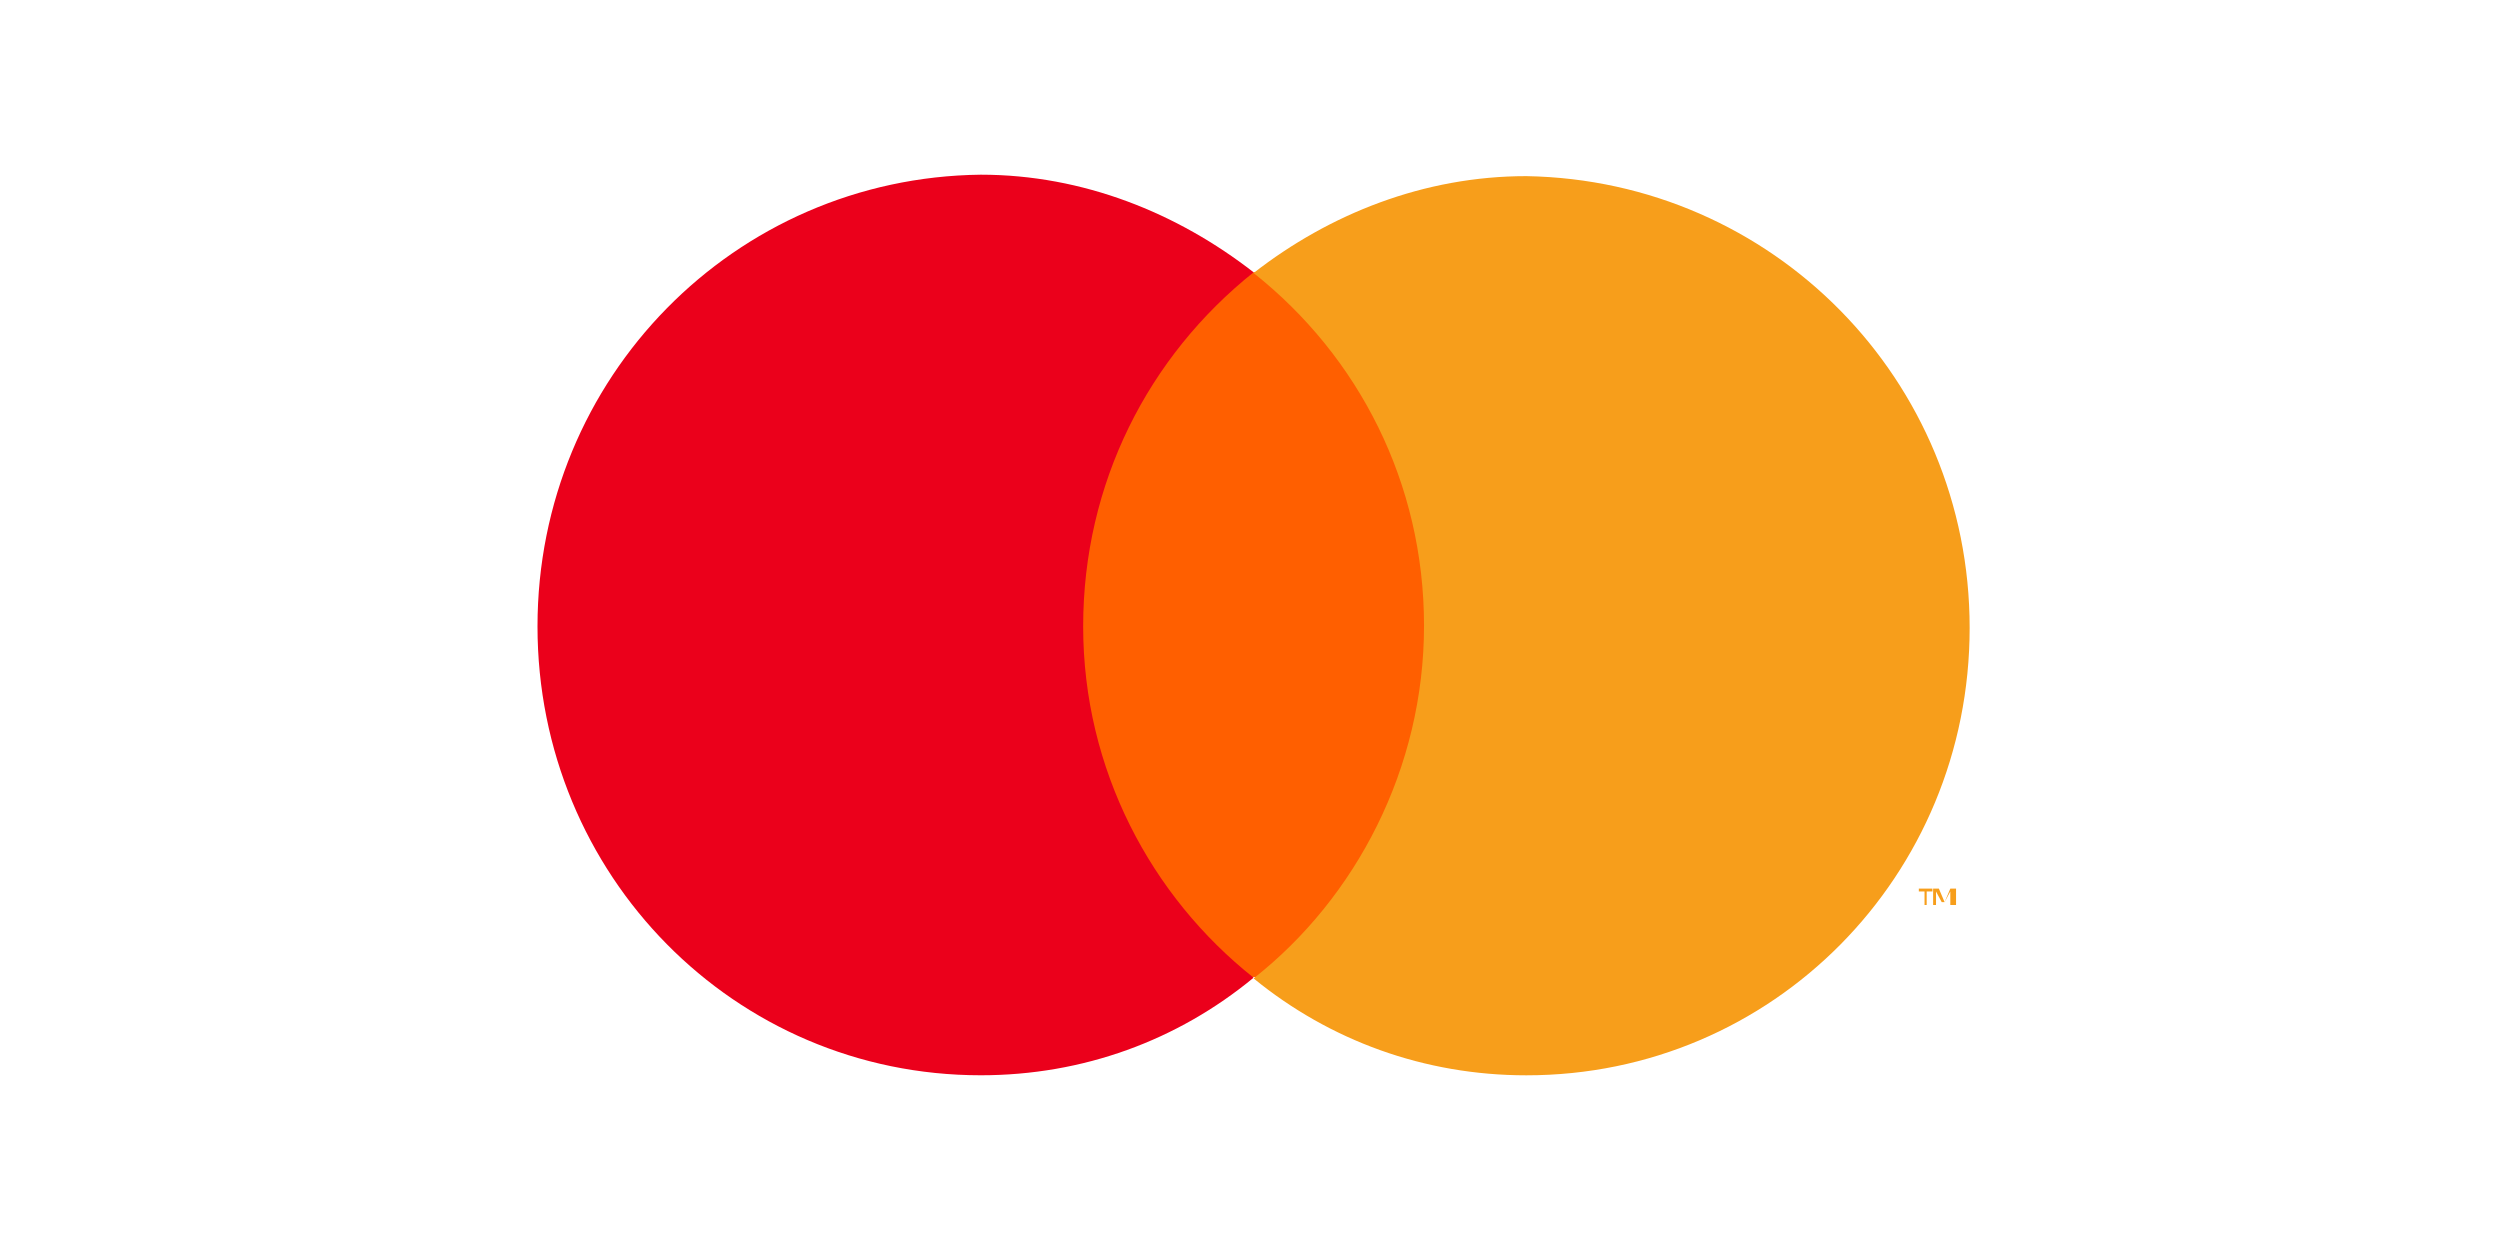
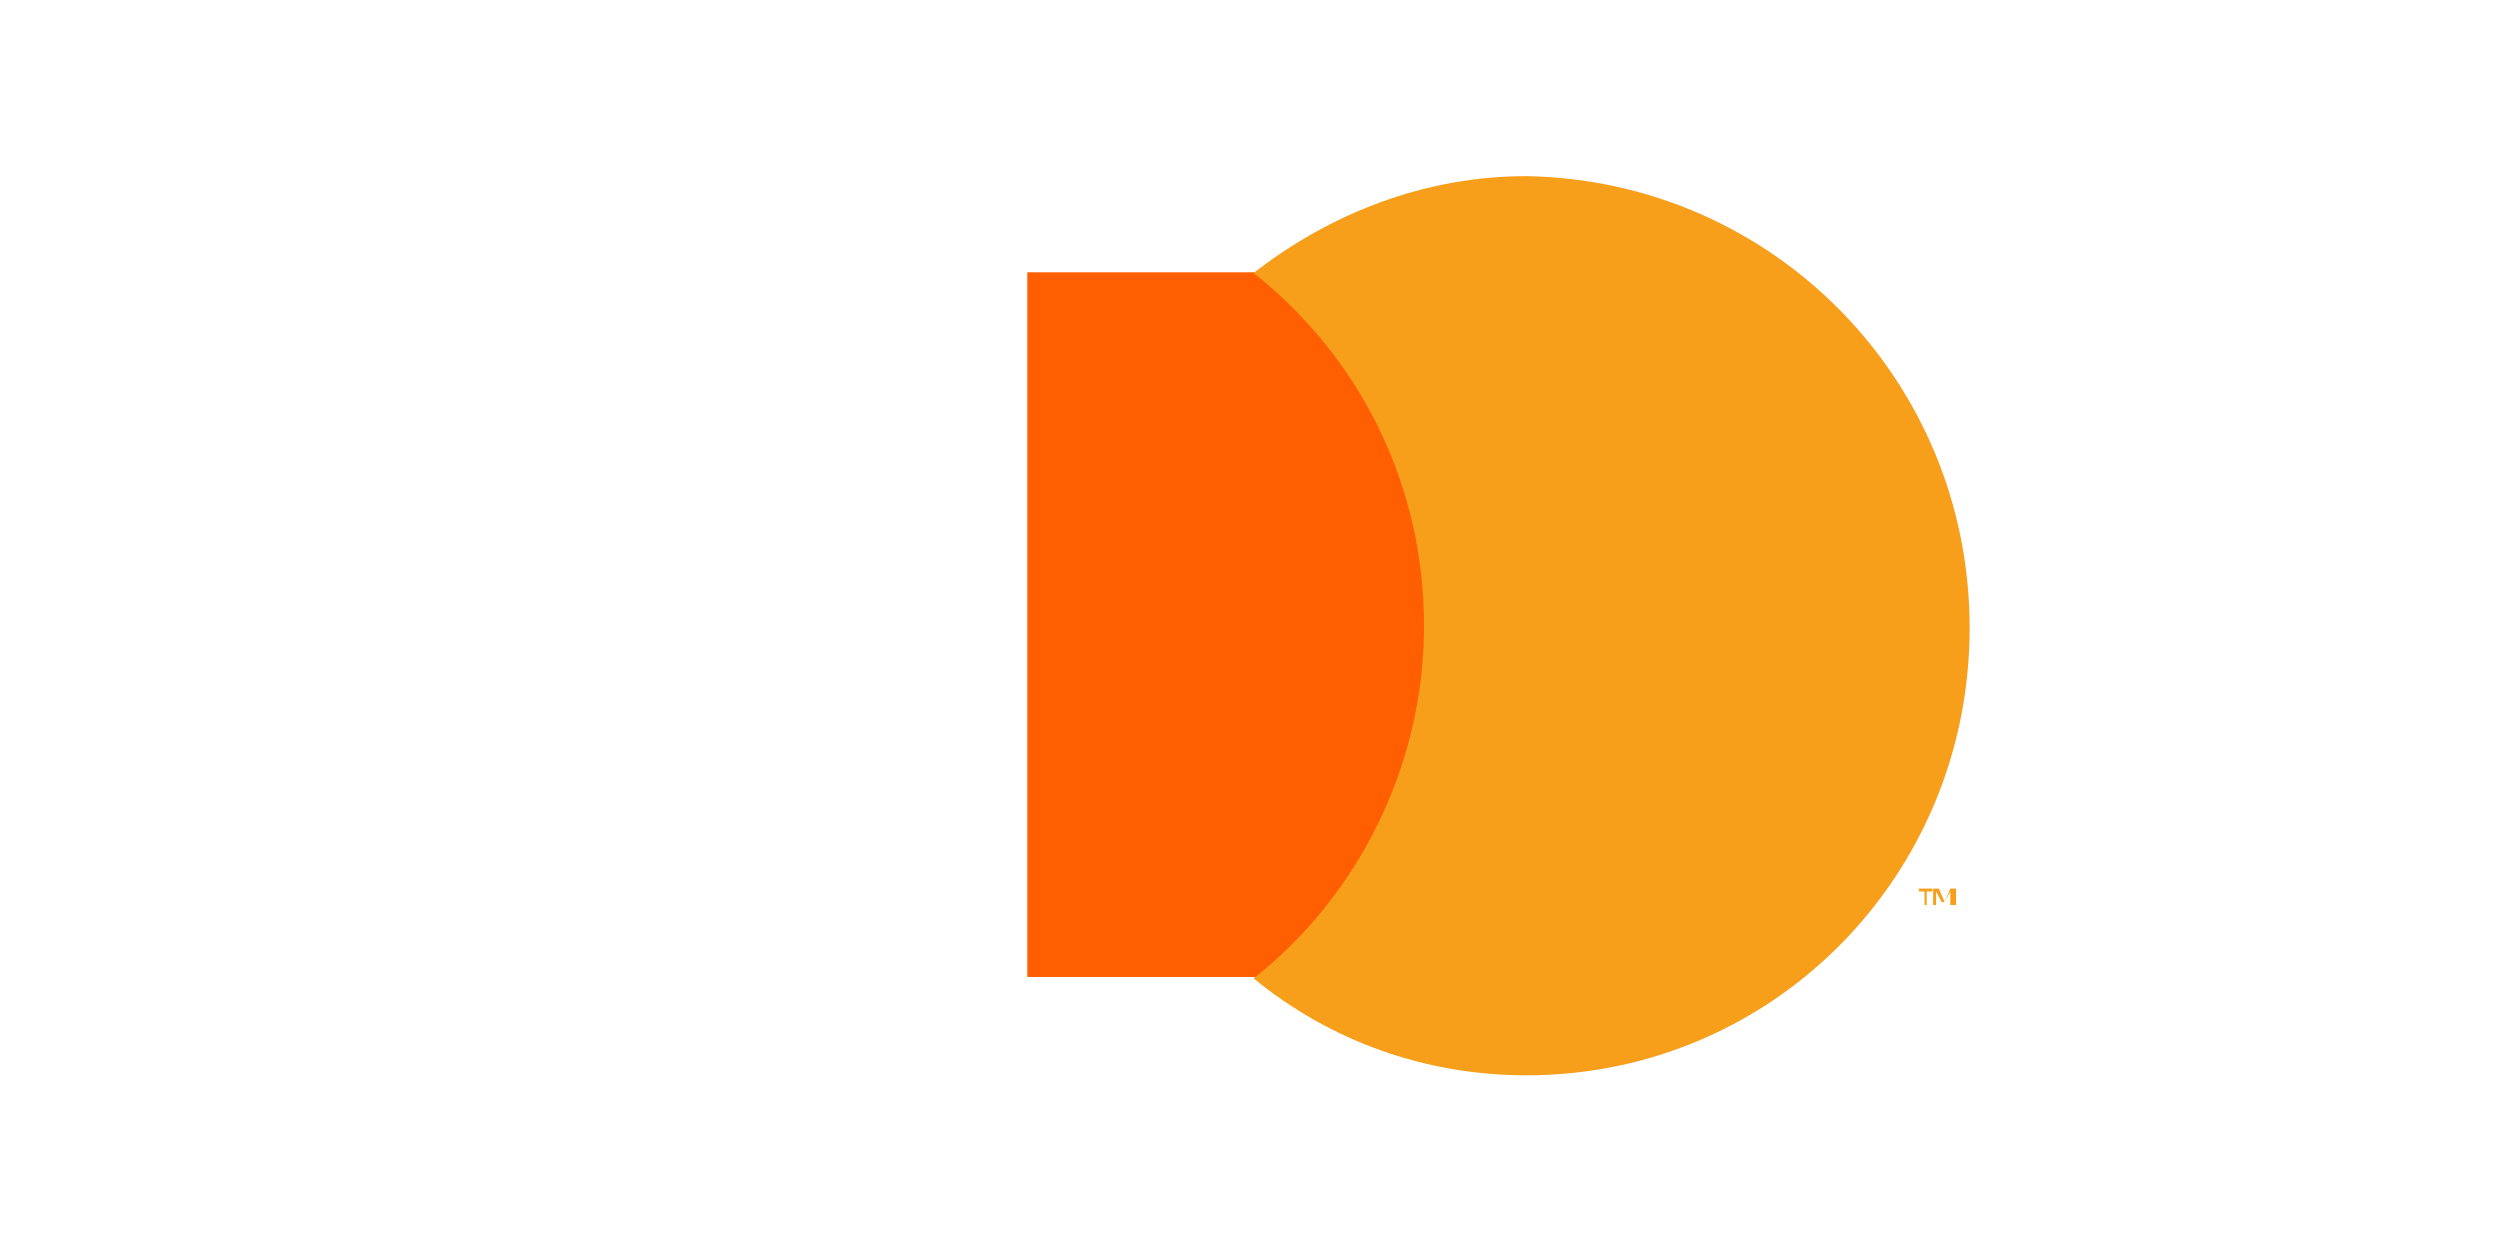
<svg xmlns="http://www.w3.org/2000/svg" width="64" height="32" viewBox="0 0 64 32" fill="none">
  <path d="M26.299 6.971H36.913V25.011H26.299V6.971Z" fill="#FF5F00" />
-   <path d="M27.729 16.036C27.729 12.37 29.397 9.123 32.092 6.971C30.148 5.457 27.729 4.472 25.107 4.472C18.801 4.545 13.76 9.671 13.76 16.036C13.76 22.402 18.801 27.527 25.107 27.527C27.729 27.527 30.148 26.634 32.092 25.029C29.47 22.949 27.729 19.703 27.729 16.036Z" fill="#EB001B" />
  <path d="M50.423 16.073C50.423 22.421 45.382 27.528 39.076 27.528C36.455 27.528 34.035 26.634 32.092 25.047C34.713 22.986 36.455 19.666 36.455 16.018C36.455 12.37 34.786 9.124 32.092 6.989C34.035 5.476 36.455 4.509 39.076 4.509C45.382 4.618 50.423 9.725 50.423 16.073ZM49.323 23.168V22.822H49.47V22.749H49.122V22.822H49.268V23.168H49.323ZM50.075 23.168V22.749H49.928L49.782 23.095L49.635 22.749H49.488V23.168H49.562V22.822L49.708 23.095H49.782L49.928 22.822V23.168H50.075Z" fill="#F79E1B" />
</svg>